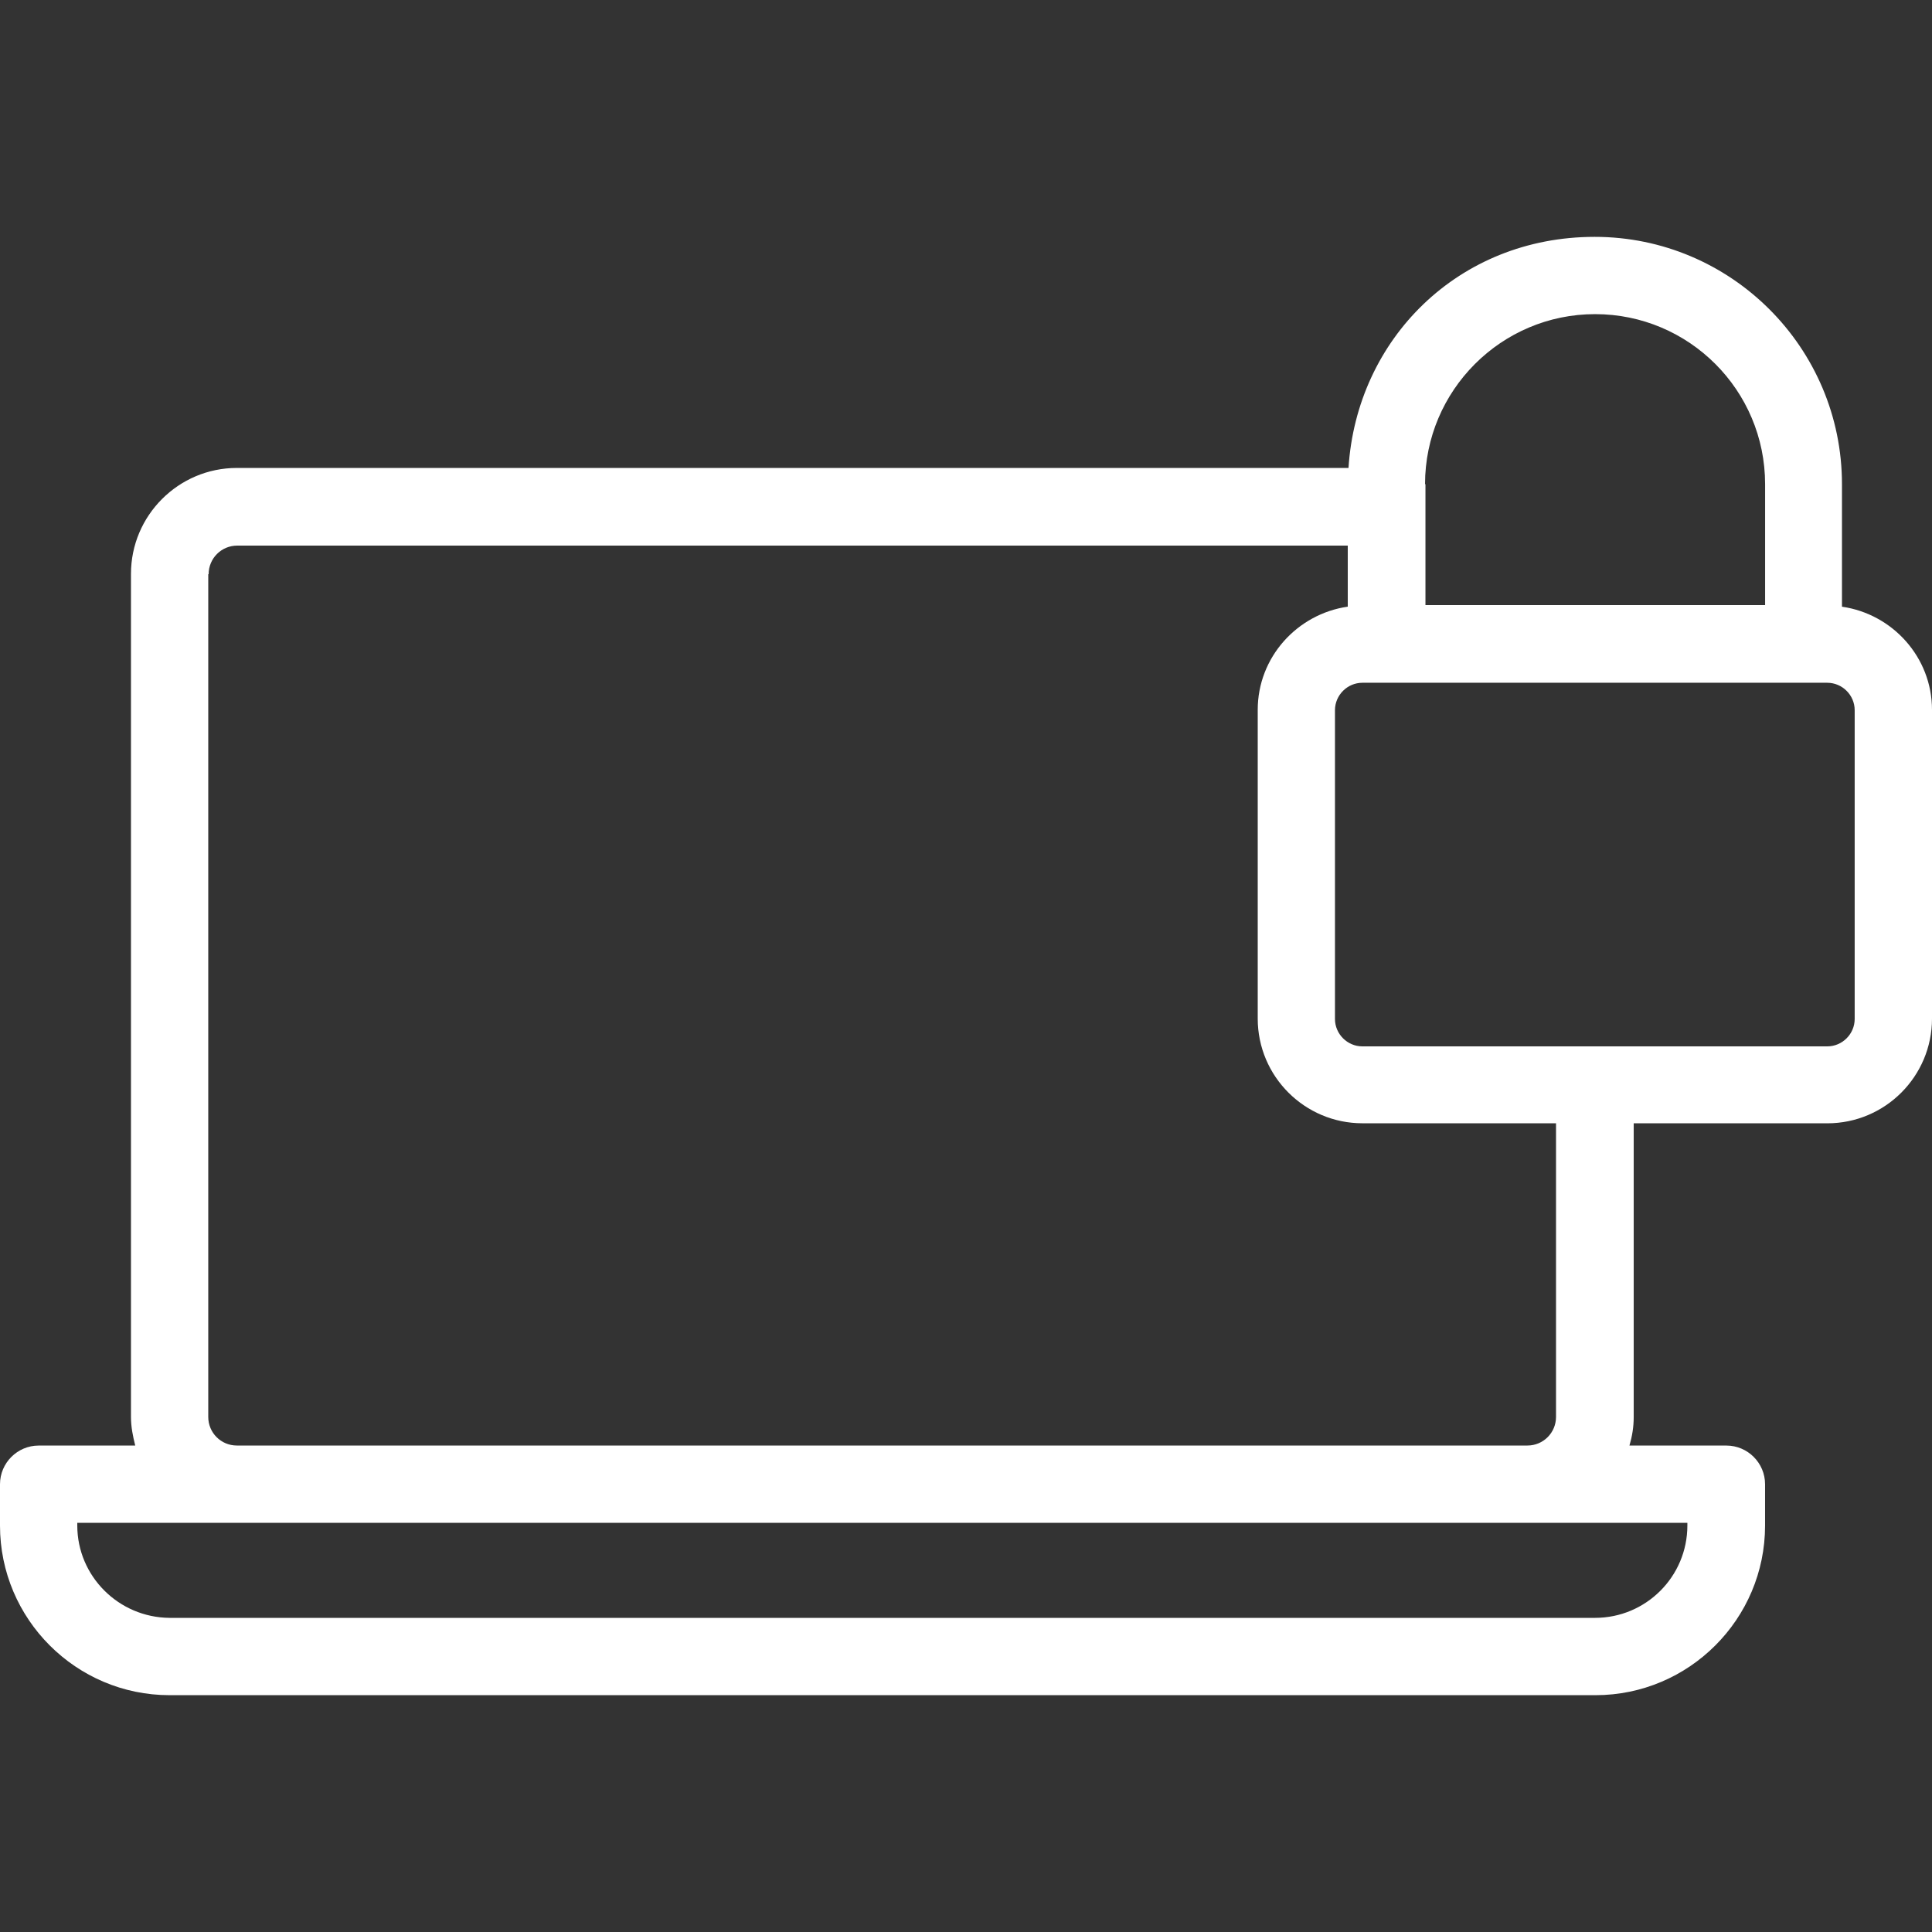
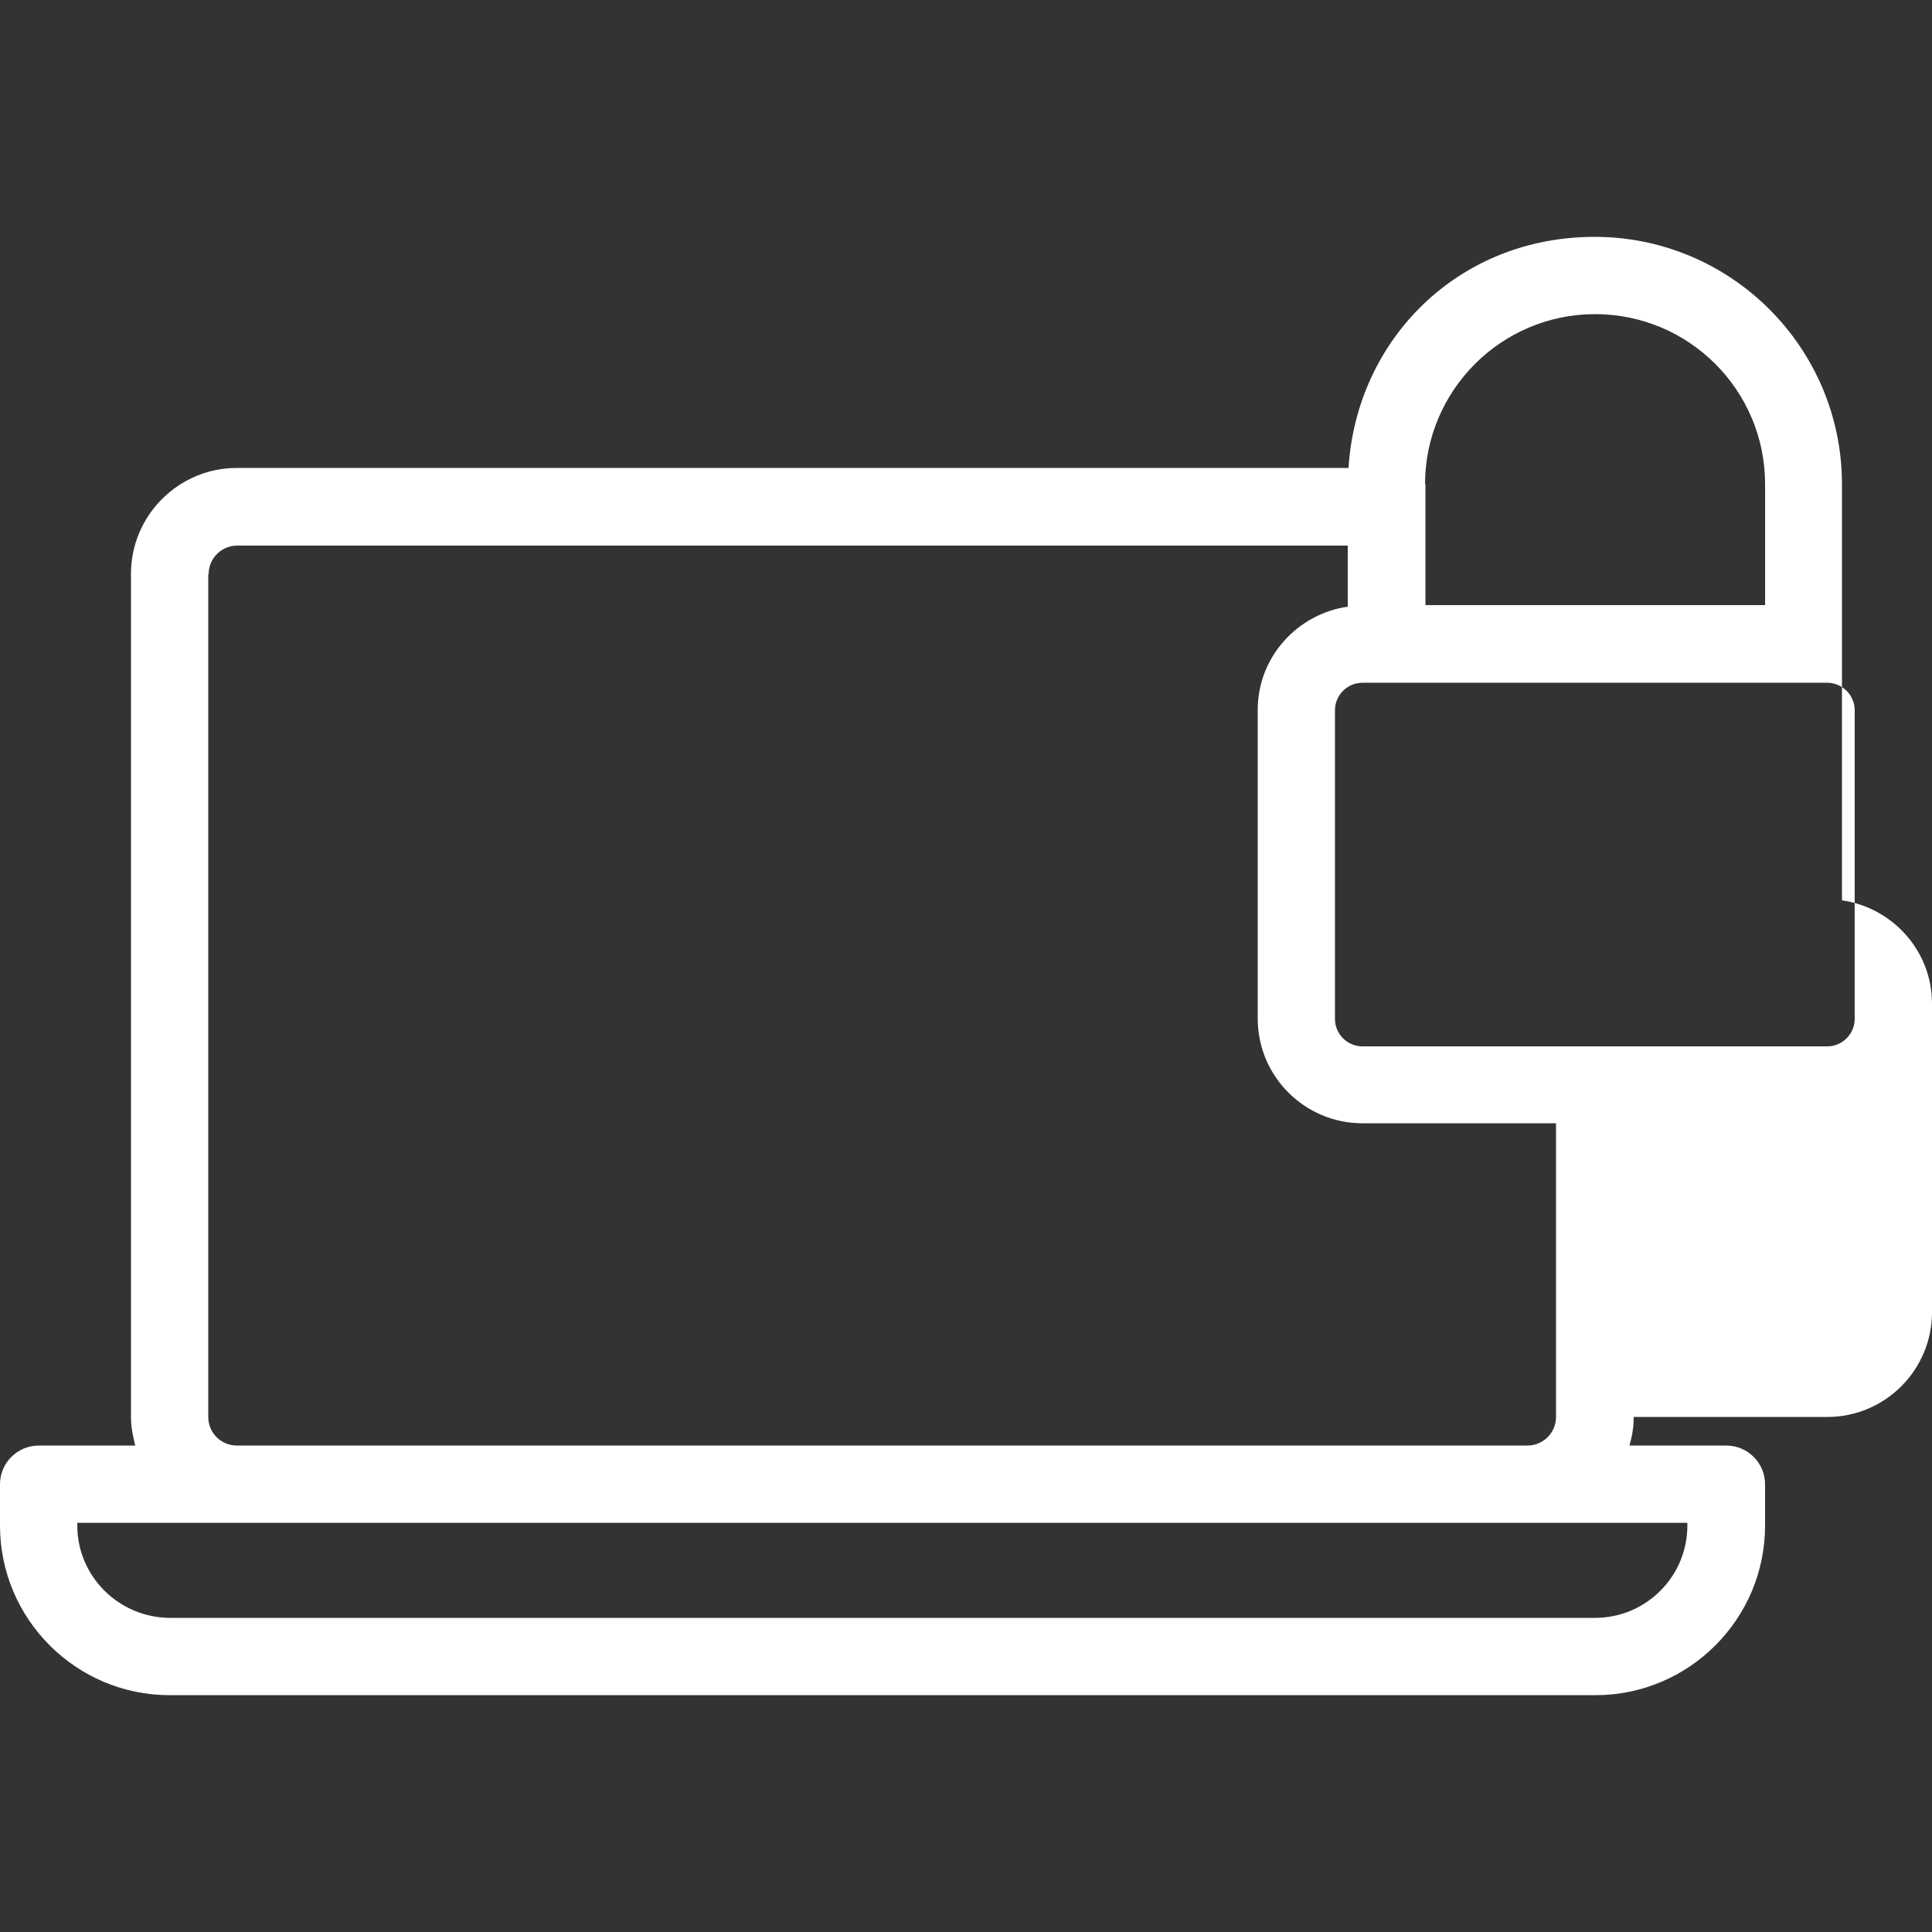
<svg xmlns="http://www.w3.org/2000/svg" id="Layer_1" data-name="Layer 1" viewBox="0 0 512 512">
  <rect x="0" y="0" width="512" height="512" fill="#333333" stroke="none" />
  <defs>
    <style>
      .cls-1 {
        fill: #fff;
      }
    </style>
  </defs>
-   <path class="cls-1" d="m488.14,160.77v-32.46c0-36.15-29.39-65.54-65.54-65.54s-63.08,27.14-65.23,61.24H62.77c-15.46,0-28.06,12.6-28.06,28.06v223.44c0,2.66.51,5.12,1.13,7.58H10.24c-5.63,0-10.24,4.61-10.24,10.24v10.96c0,24.78,20.17,44.95,44.95,44.95h377.86c24.78,0,44.95-20.17,44.95-44.95v-10.96c0-5.63-4.61-10.24-10.24-10.24h-25.7c.72-2.46,1.13-4.92,1.13-7.58v-77.82h51.3c15.36,0,27.75-12.49,27.75-27.75v-81.82c0-13.93-10.44-25.4-23.86-27.34Zm-110.49-32.46c0-24.78,20.17-45.06,45.06-45.06s45.06,20.17,45.06,45.06v32.05h-90.01v-32.05h-.1Zm-322.36,23.86c0-4.2,3.38-7.58,7.58-7.58h294.3v16.18c-13.41,1.95-23.86,13.41-23.86,27.34v81.82c0,15.36,12.49,27.75,27.75,27.75h51.3v77.82c0,4.2-3.38,7.58-7.58,7.58H62.77c-4.2,0-7.58-3.38-7.58-7.58v-223.33h.1Zm391.88,251.39v.72c0,13.52-10.96,24.47-24.47,24.47H44.95c-13.52-.1-24.47-11.06-24.47-24.47v-.72h426.7Zm44.34-133.53c0,3.99-3.28,7.27-7.27,7.27h-123.19c-3.99,0-7.27-3.28-7.27-7.27v-81.82c0-3.99,3.28-7.27,7.27-7.27h123.19c3.99,0,7.27,3.28,7.27,7.27v81.82Z" />
+   <path class="cls-1" d="m488.14,160.77v-32.46c0-36.15-29.39-65.54-65.54-65.54s-63.08,27.14-65.23,61.24H62.77c-15.46,0-28.06,12.6-28.06,28.06v223.44c0,2.66.51,5.12,1.13,7.58H10.24c-5.63,0-10.24,4.61-10.24,10.24v10.96c0,24.78,20.17,44.95,44.95,44.95h377.86c24.78,0,44.95-20.17,44.95-44.95v-10.96c0-5.63-4.61-10.24-10.24-10.24h-25.7c.72-2.46,1.13-4.92,1.13-7.58h51.3c15.36,0,27.75-12.49,27.75-27.75v-81.82c0-13.93-10.44-25.4-23.86-27.34Zm-110.49-32.46c0-24.78,20.17-45.06,45.06-45.06s45.06,20.17,45.06,45.06v32.05h-90.01v-32.05h-.1Zm-322.36,23.86c0-4.2,3.38-7.58,7.58-7.58h294.3v16.18c-13.41,1.95-23.86,13.41-23.86,27.34v81.82c0,15.36,12.49,27.75,27.75,27.75h51.3v77.82c0,4.2-3.38,7.58-7.58,7.58H62.77c-4.2,0-7.58-3.38-7.58-7.58v-223.33h.1Zm391.88,251.39v.72c0,13.52-10.96,24.47-24.47,24.47H44.95c-13.52-.1-24.47-11.06-24.47-24.47v-.72h426.7Zm44.34-133.53c0,3.99-3.28,7.27-7.27,7.27h-123.19c-3.99,0-7.27-3.28-7.27-7.27v-81.82c0-3.99,3.28-7.27,7.27-7.27h123.19c3.99,0,7.27,3.28,7.27,7.27v81.82Z" />
</svg>